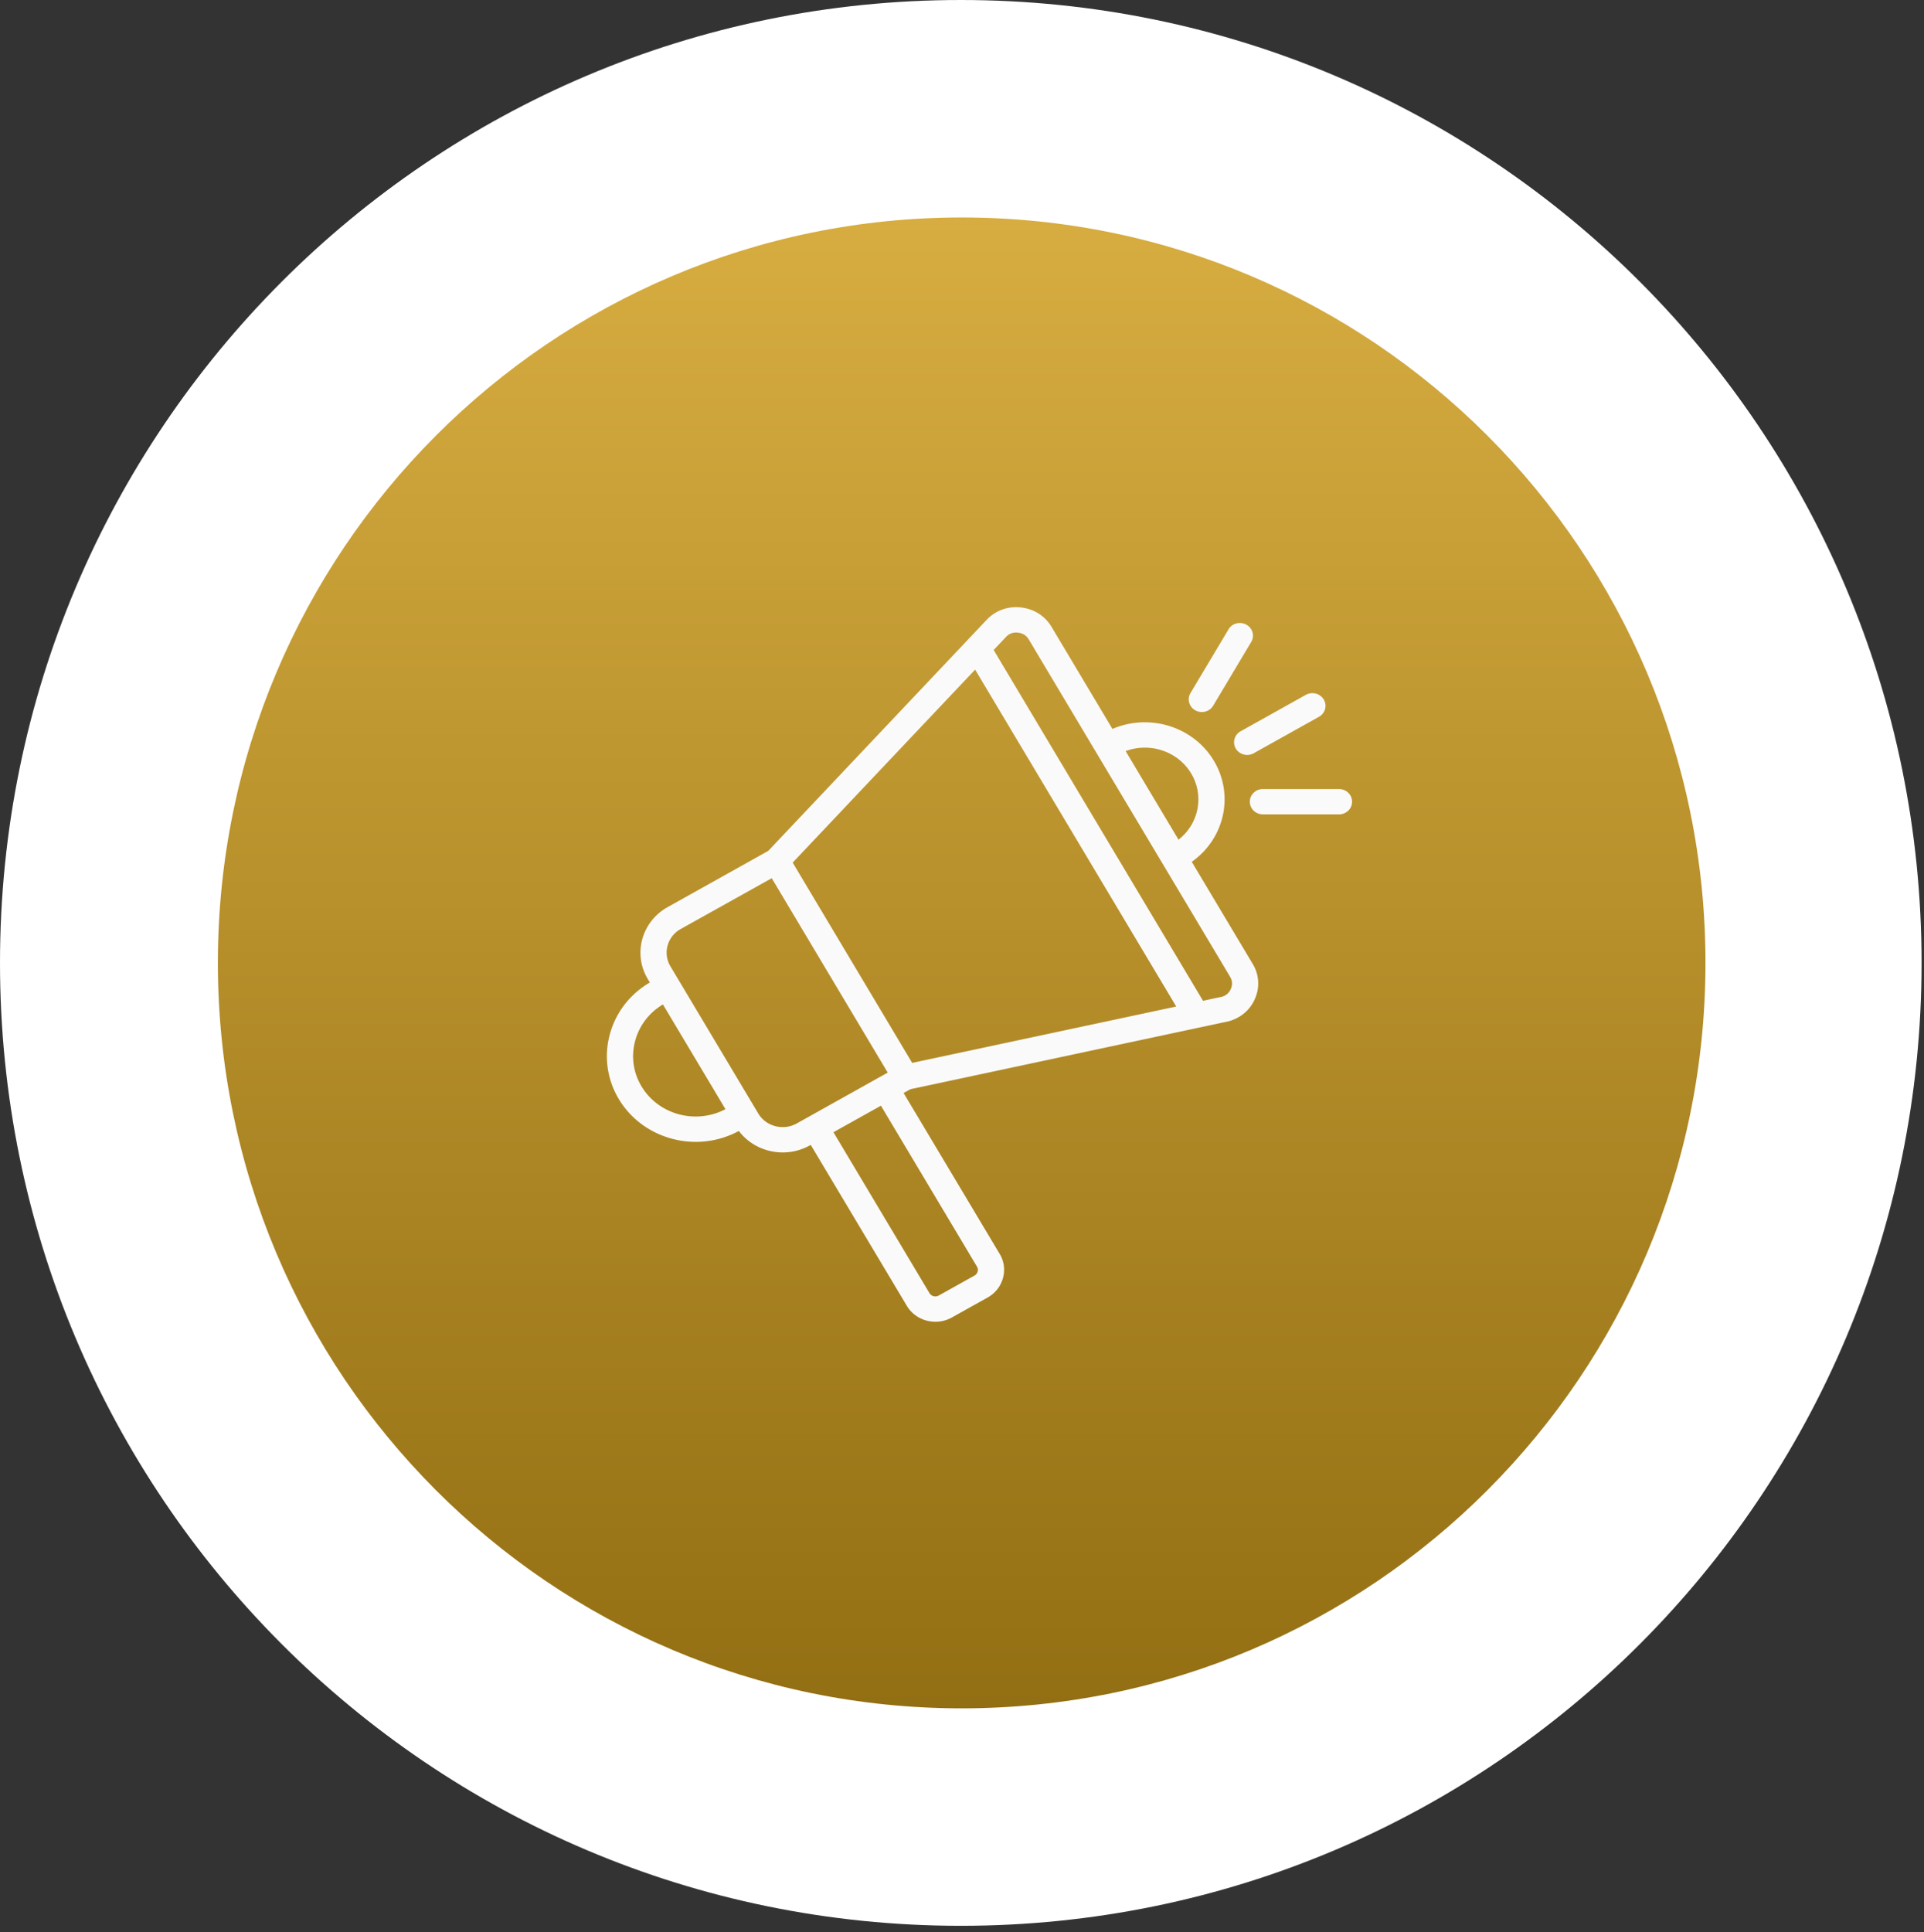
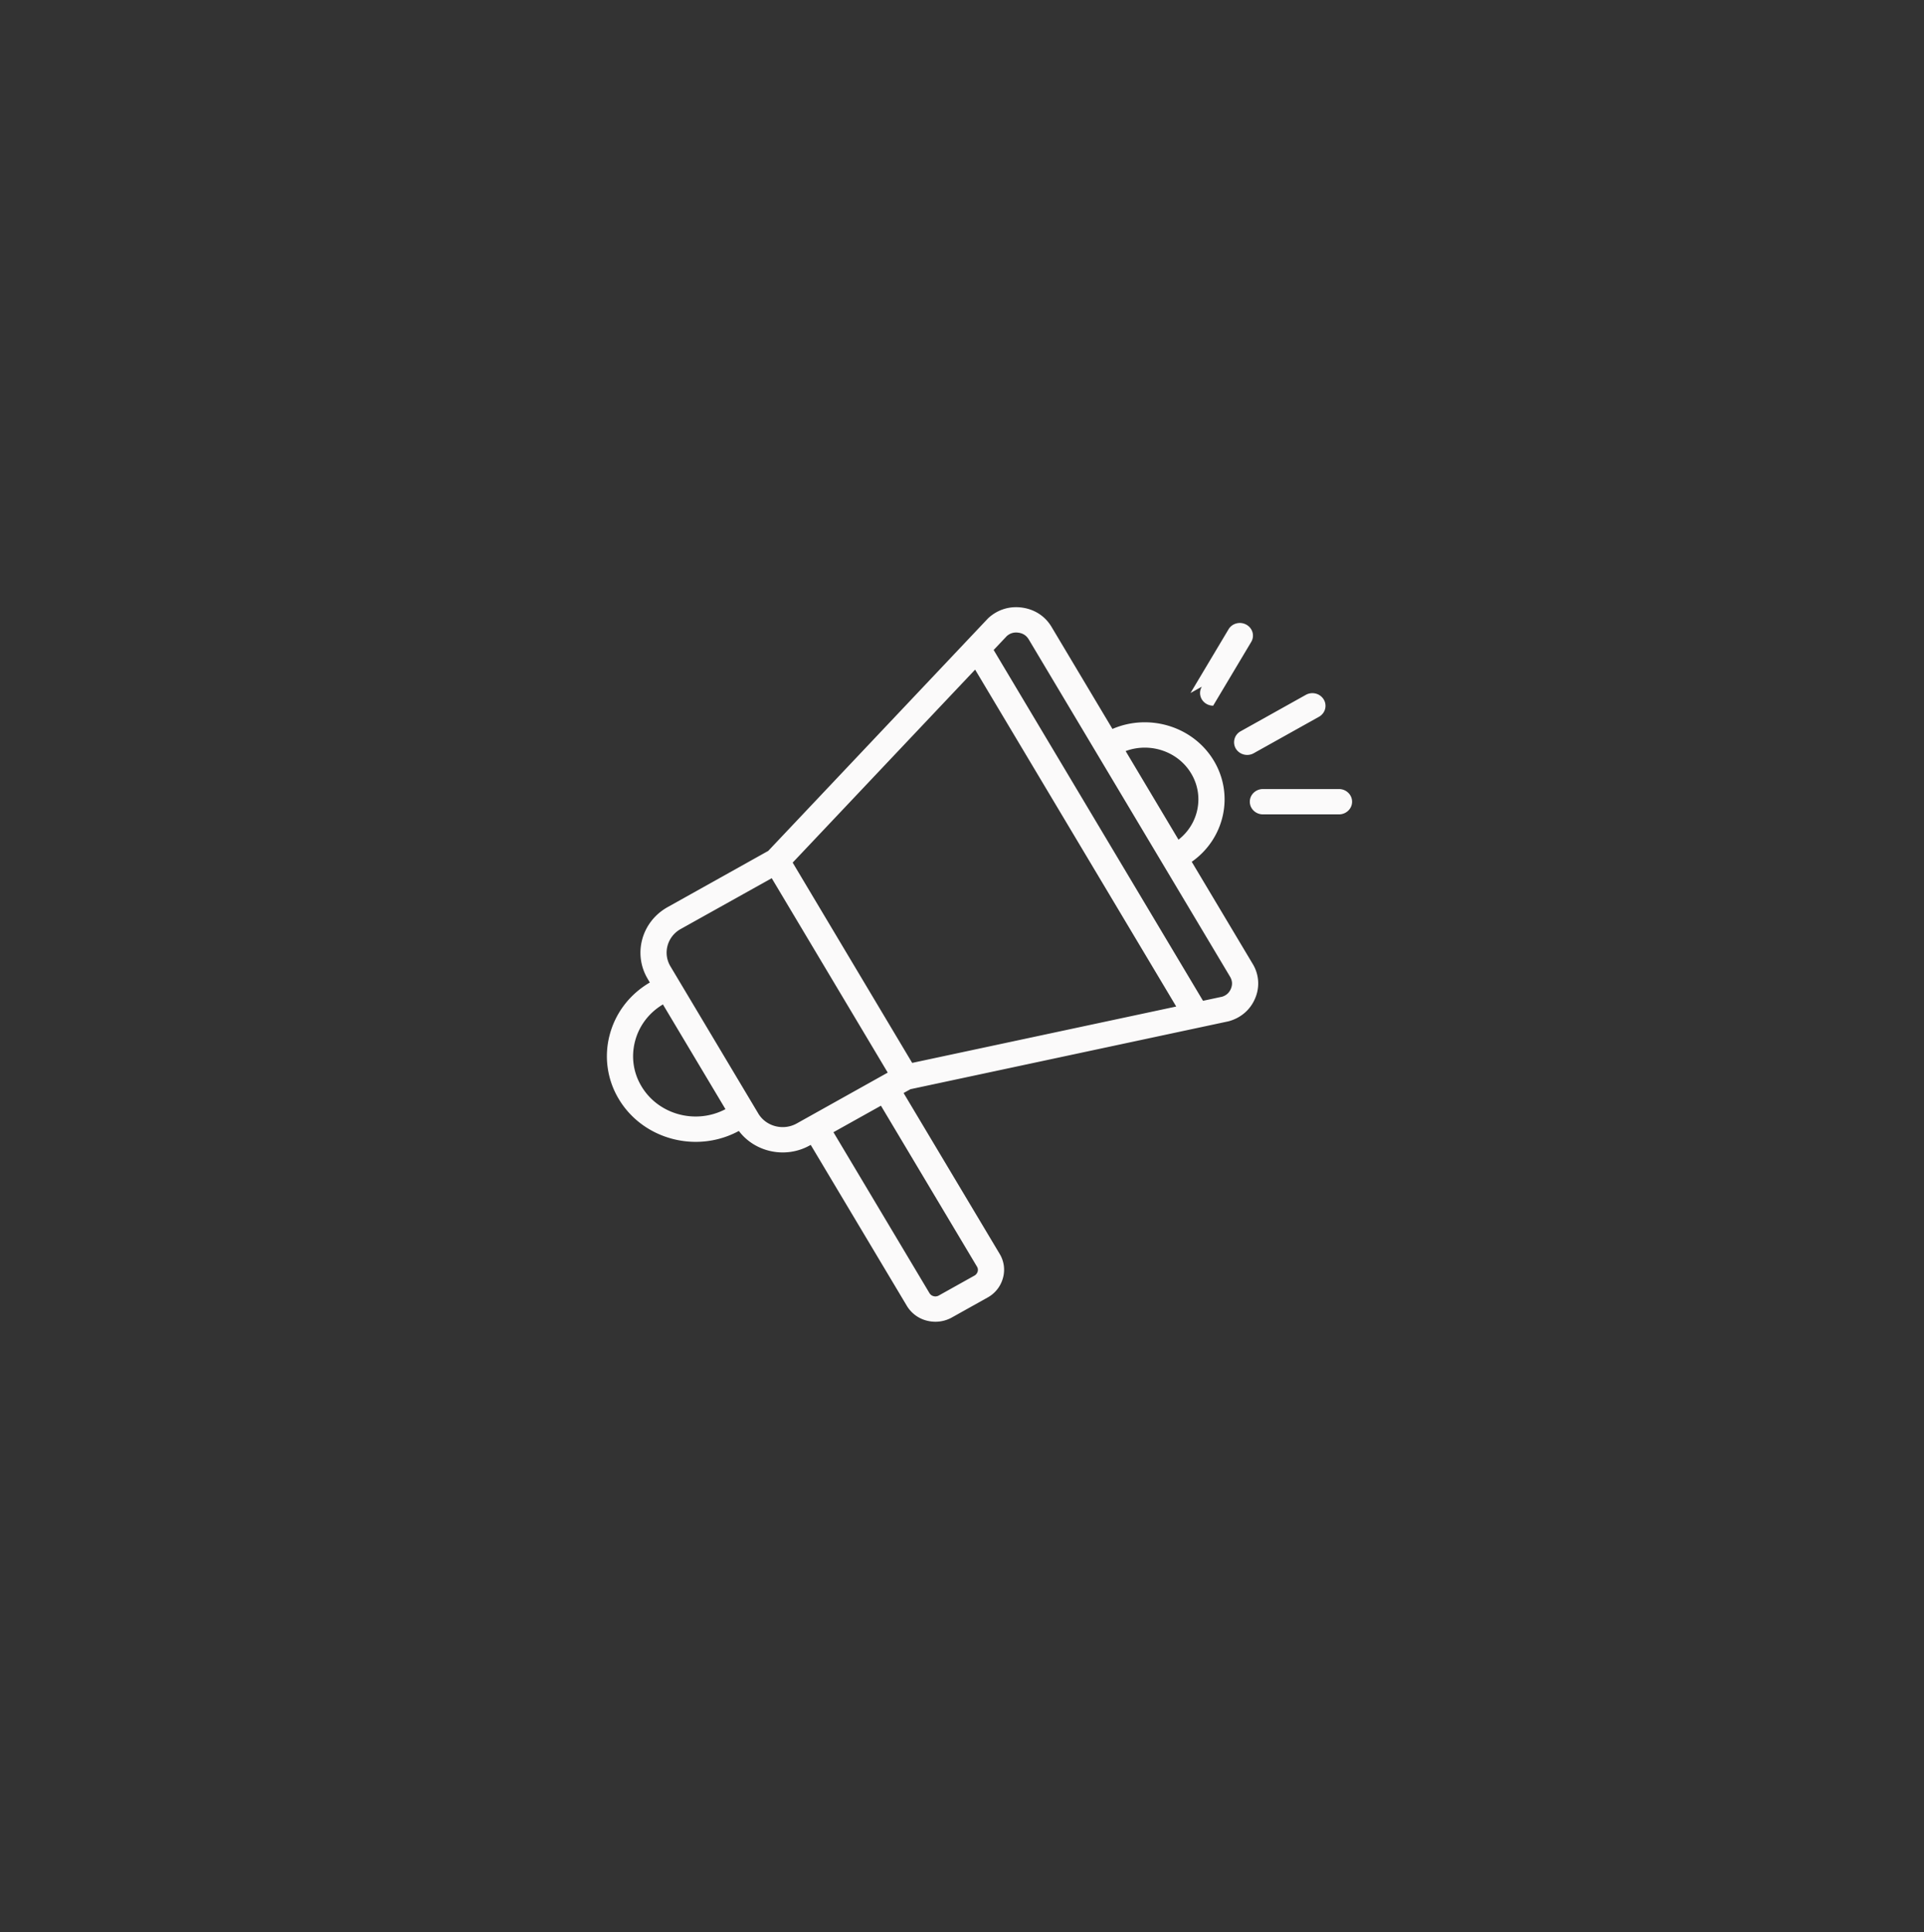
<svg xmlns="http://www.w3.org/2000/svg" width="240" height="241" viewBox="0 0 240 241" fill="none">
  <rect x="0" y="0" width="240" height="241" fill="#333333" stroke="none" />
-   <path d="M0 120.094c0 66.326 53.658 120.094 119.849 120.094s119.849-53.768 119.849-120.094S186.04 0 119.849 0C53.659 0 0 53.768 0 120.094Z" fill="#fff" />
-   <path d="M27.178 120.094c0 51.347 41.54 92.972 92.781 92.972 51.242 0 92.782-41.625 92.782-92.972 0-51.346-41.54-92.971-92.782-92.971-51.241 0-92.781 41.625-92.781 92.971Z" fill="url(#a)" />
-   <path fill-rule="evenodd" clip-rule="evenodd" d="m148.504 86.432 4.743-7.944c.446-.754 1.448-1.015 2.227-.577.788.436 1.054 1.403.599 2.158l-4.743 7.945c-.3.507-.848.791-1.412.791a1.67 1.67 0 0 1-.814-.213c-.787-.437-1.053-1.403-.6-2.16Zm20.155 13.559c0 .873-.736 1.58-1.636 1.58h-9.485c-.899 0-1.636-.707-1.636-1.58 0-.873.736-1.58 1.636-1.58h9.486c.899 0 1.635.706 1.635 1.58Zm-13.905-8.785a1.561 1.561 0 0 0-.6 2.16c.309.506.857.79 1.422.79.274 0 .557-.068.813-.212l8.134-4.543c.787-.438 1.053-1.402.6-2.16-.455-.755-1.448-1.015-2.235-.578l-8.134 4.543Zm-1.206 32.098c.214-.524.171-1.015-.12-1.504l-25.097-42.042c-.291-.488-.71-.765-1.284-.847-.557-.081-1.027.053-1.447.409l-1.652 1.747 26.114 43.752 2.389-.509c.53-.17.889-.501 1.096-1.006h.001Zm-31.68 34.67c.155.252.12.495.085.618a.843.843 0 0 1-.393.497l-4.461 2.492a.863.863 0 0 1-.642.078.835.835 0 0 1-.514-.378l-11.979-20.07 5.925-3.308 11.979 20.071Zm-27.28-19.095c.968 1.619 3.117 2.176 4.796 1.241l10.283-5.746 1.069-.597-14.47-24.247-11.363 6.342c-1.669.936-2.242 3.013-1.284 4.633l10.97 18.374Zm-14.572-3.398c-1.045-1.736-1.31-3.768-.772-5.723.523-1.889 1.748-3.472 3.45-4.484l7.8 13.062c-3.697 1.947-8.363.693-10.478-2.855Zm18.862-27.896 22.759-24.07 25.086 42.02-32.938 7.03-14.907-24.98Zm49.712-11.112c1.669 2.789.933 6.29-1.584 8.252l-6.593-11.049c3.014-1.124 6.515.01 8.177 2.797Zm.068 11.012c4.067-2.853 5.334-8.292 2.765-12.593-2.568-4.299-8.065-5.958-12.655-3.978l-7.602-12.735c-.788-1.318-2.081-2.168-3.631-2.393-1.558-.227-3.049.222-4.204 1.26-.035.028-.06.059-.094.089l-27.407 28.99-12.551 7.012c-3.236 1.807-4.35 5.822-2.483 8.95l.265.451c-2.457 1.431-4.222 3.696-4.974 6.402a10.351 10.351 0 0 0 1.095 8.122c2.047 3.431 5.78 5.351 9.607 5.351 1.824 0 3.673-.439 5.377-1.359 1.301 1.725 3.365 2.679 5.471 2.679a6.904 6.904 0 0 0 3.373-.876l.12-.066 11.987 20.07a4.062 4.062 0 0 0 2.492 1.851c.359.091.719.137 1.079.137a4.21 4.21 0 0 0 2.047-.531l4.46-2.492a3.951 3.951 0 0 0 1.909-2.415 3.81 3.81 0 0 0-.402-3.018l-11.988-20.071.857-.476 39.66-8.465.129-.034c1.507-.445 2.654-1.47 3.228-2.886a4.675 4.675 0 0 0-.326-4.242l-7.604-12.734Z" fill="#FBFAFA" />
+   <path fill-rule="evenodd" clip-rule="evenodd" d="m148.504 86.432 4.743-7.944c.446-.754 1.448-1.015 2.227-.577.788.436 1.054 1.403.599 2.158l-4.743 7.945a1.67 1.67 0 0 1-.814-.213c-.787-.437-1.053-1.403-.6-2.16Zm20.155 13.559c0 .873-.736 1.58-1.636 1.58h-9.485c-.899 0-1.636-.707-1.636-1.58 0-.873.736-1.58 1.636-1.58h9.486c.899 0 1.635.706 1.635 1.58Zm-13.905-8.785a1.561 1.561 0 0 0-.6 2.16c.309.506.857.79 1.422.79.274 0 .557-.068.813-.212l8.134-4.543c.787-.438 1.053-1.402.6-2.16-.455-.755-1.448-1.015-2.235-.578l-8.134 4.543Zm-1.206 32.098c.214-.524.171-1.015-.12-1.504l-25.097-42.042c-.291-.488-.71-.765-1.284-.847-.557-.081-1.027.053-1.447.409l-1.652 1.747 26.114 43.752 2.389-.509c.53-.17.889-.501 1.096-1.006h.001Zm-31.68 34.67c.155.252.12.495.085.618a.843.843 0 0 1-.393.497l-4.461 2.492a.863.863 0 0 1-.642.078.835.835 0 0 1-.514-.378l-11.979-20.07 5.925-3.308 11.979 20.071Zm-27.28-19.095c.968 1.619 3.117 2.176 4.796 1.241l10.283-5.746 1.069-.597-14.47-24.247-11.363 6.342c-1.669.936-2.242 3.013-1.284 4.633l10.97 18.374Zm-14.572-3.398c-1.045-1.736-1.31-3.768-.772-5.723.523-1.889 1.748-3.472 3.45-4.484l7.8 13.062c-3.697 1.947-8.363.693-10.478-2.855Zm18.862-27.896 22.759-24.07 25.086 42.02-32.938 7.03-14.907-24.98Zm49.712-11.112c1.669 2.789.933 6.29-1.584 8.252l-6.593-11.049c3.014-1.124 6.515.01 8.177 2.797Zm.068 11.012c4.067-2.853 5.334-8.292 2.765-12.593-2.568-4.299-8.065-5.958-12.655-3.978l-7.602-12.735c-.788-1.318-2.081-2.168-3.631-2.393-1.558-.227-3.049.222-4.204 1.26-.035.028-.06.059-.094.089l-27.407 28.99-12.551 7.012c-3.236 1.807-4.35 5.822-2.483 8.95l.265.451c-2.457 1.431-4.222 3.696-4.974 6.402a10.351 10.351 0 0 0 1.095 8.122c2.047 3.431 5.78 5.351 9.607 5.351 1.824 0 3.673-.439 5.377-1.359 1.301 1.725 3.365 2.679 5.471 2.679a6.904 6.904 0 0 0 3.373-.876l.12-.066 11.987 20.07a4.062 4.062 0 0 0 2.492 1.851c.359.091.719.137 1.079.137a4.21 4.21 0 0 0 2.047-.531l4.46-2.492a3.951 3.951 0 0 0 1.909-2.415 3.81 3.81 0 0 0-.402-3.018l-11.988-20.071.857-.476 39.66-8.465.129-.034c1.507-.445 2.654-1.47 3.228-2.886a4.675 4.675 0 0 0-.326-4.242l-7.604-12.734Z" fill="#FBFAFA" />
  <defs>
    <linearGradient id="a" x1="2.677" y1="27.123" x2="2.677" y2="213.066" gradientUnits="userSpaceOnUse">
      <stop stop-color="#d7ad41" />
      <stop offset="1" stop-color="#936f13" />
    </linearGradient>
  </defs>
</svg>